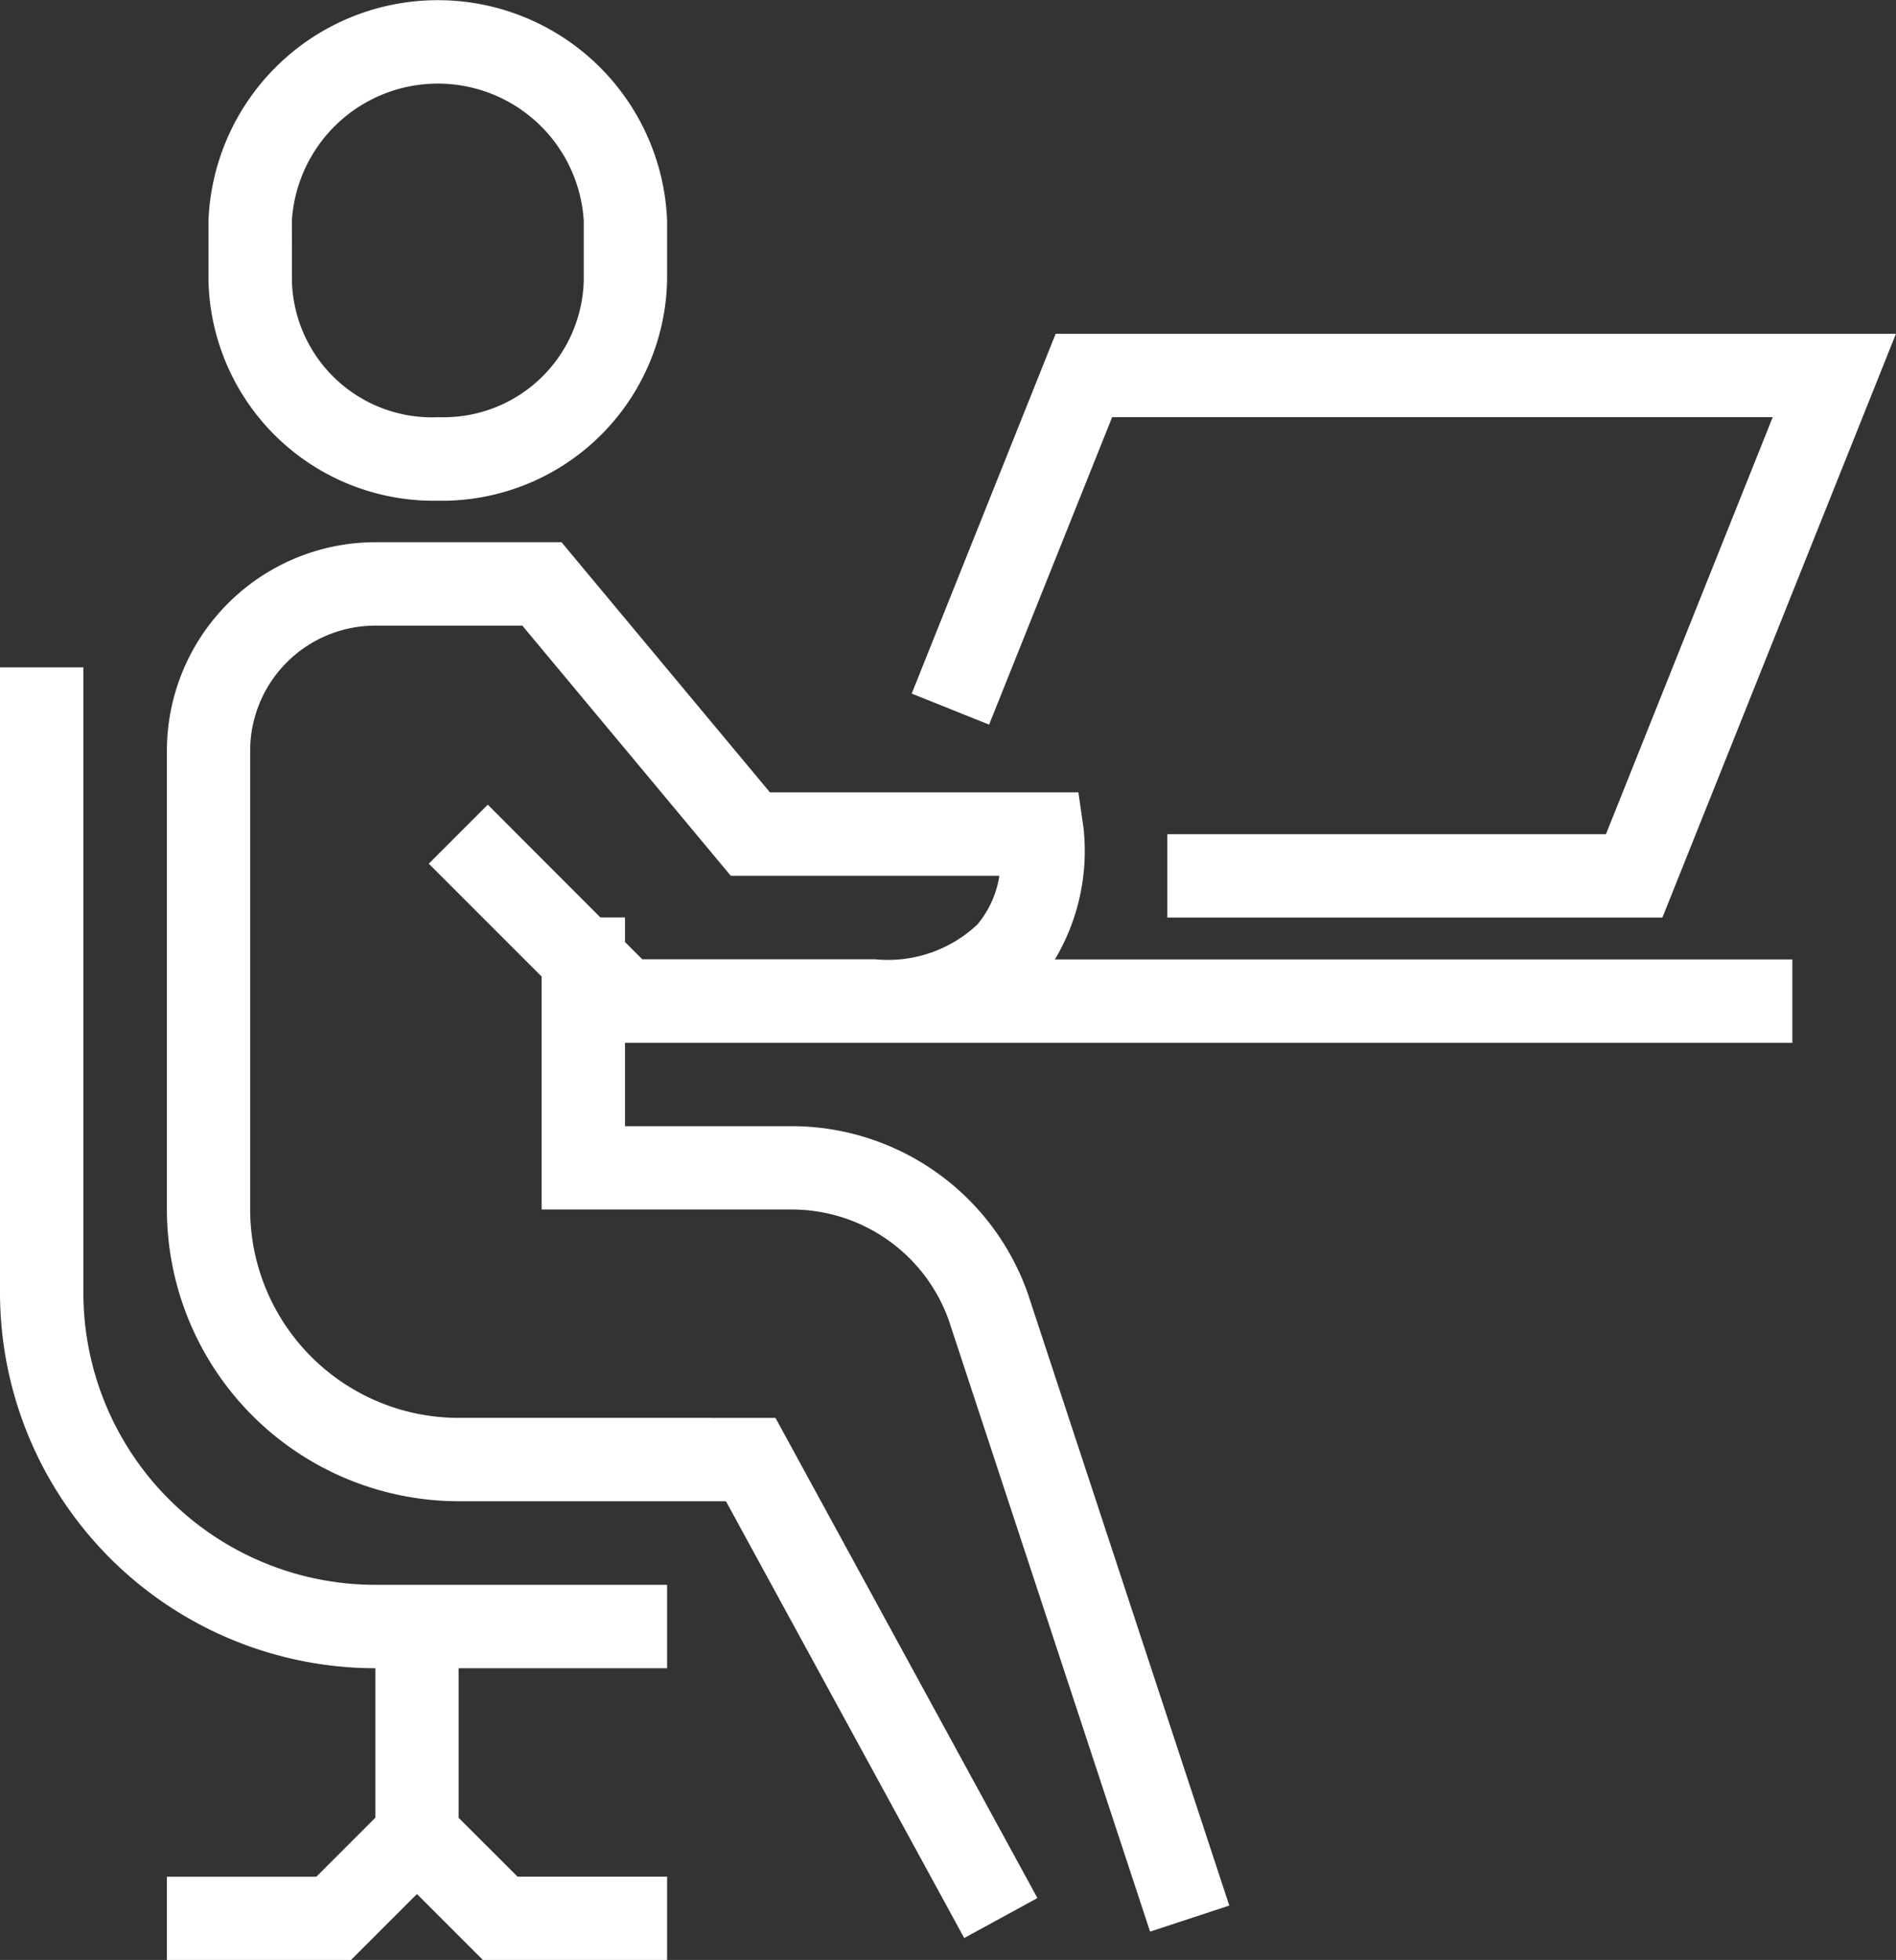
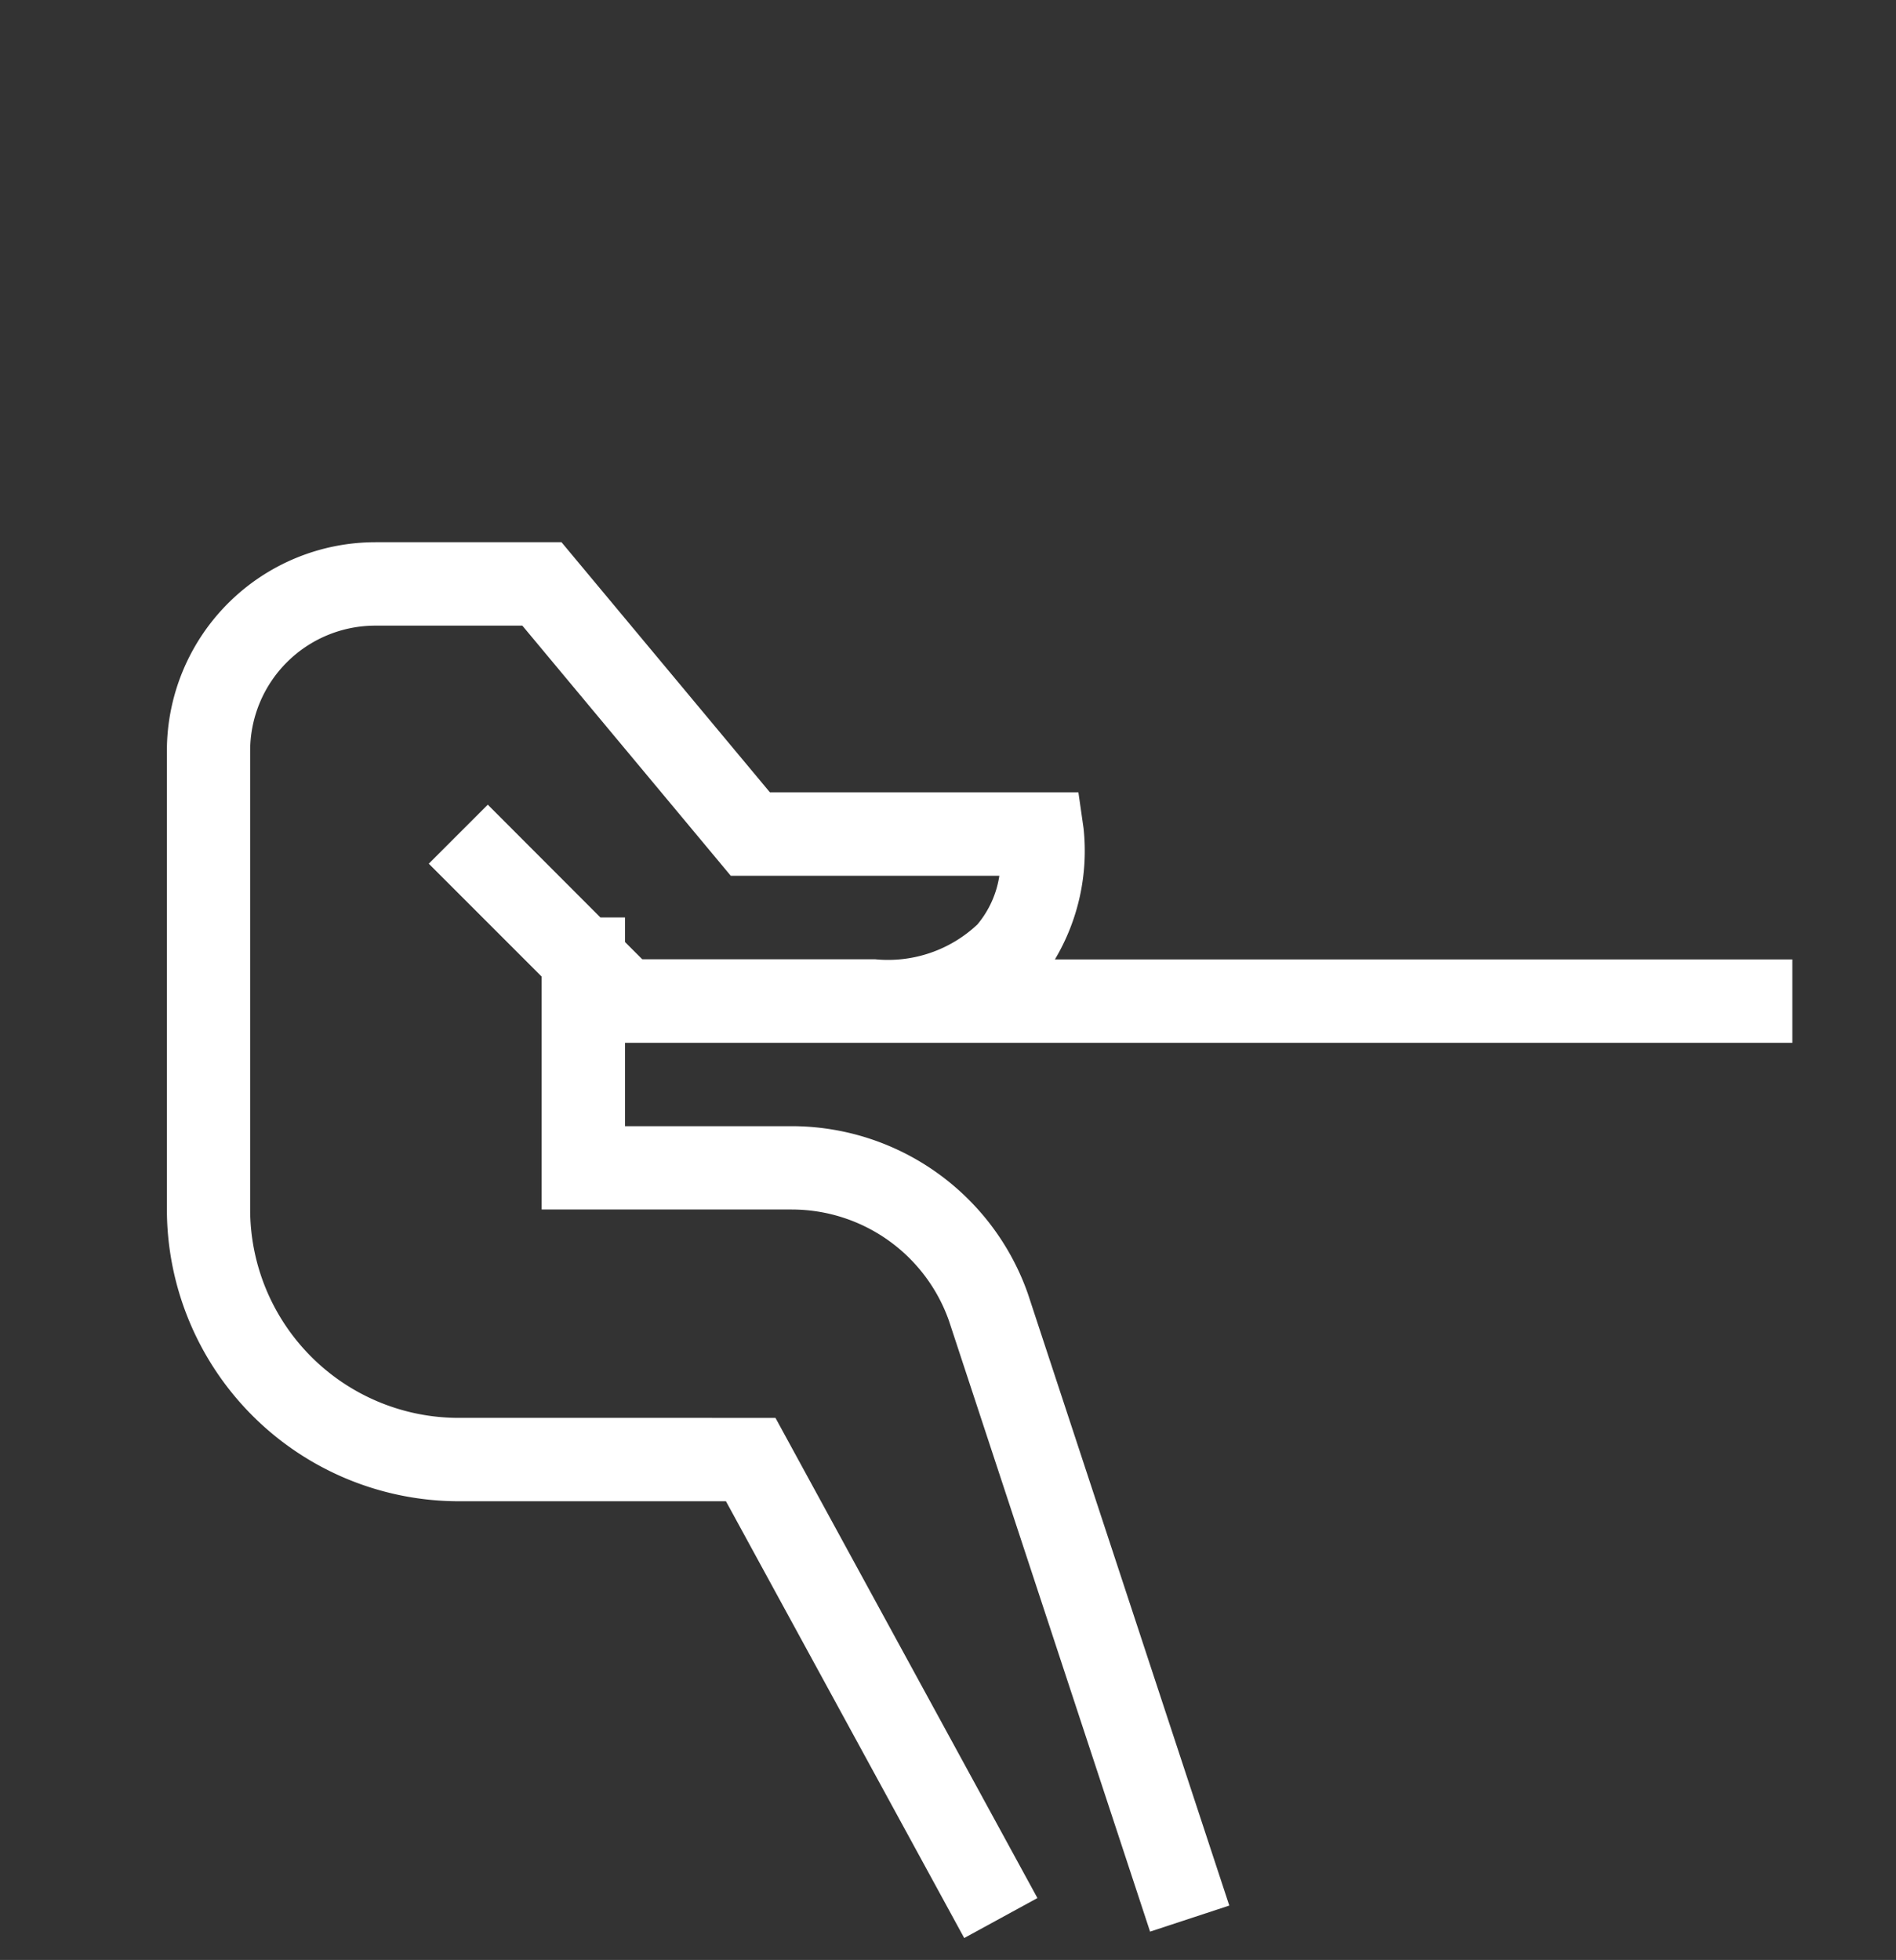
<svg xmlns="http://www.w3.org/2000/svg" width="63.144" height="65.264" viewBox="0 0 63.144 65.264">
  <rect x="0" y="0" width="63.144" height="65.264" fill="#333333" stroke="none" />
  <defs>
    <style>.a{fill:#fff;}</style>
  </defs>
-   <path class="a" d="M1950.366,177.127a7.5,7.5,0,0,0,7.639-7.343V167.8a7.643,7.643,0,0,0-15.274,0v1.993A7.5,7.5,0,0,0,1950.366,177.127Zm-4.857-9.331a4.87,4.87,0,0,1,9.72,0v1.988a4.668,4.668,0,0,1-4.77,4.563l-.091,0a4.667,4.667,0,0,1-4.856-4.47c0-.03,0-.06,0-.09Z" transform="translate(-1935.788 -160.454)" />
-   <path class="a" d="M2013.681,193.731h22l-5.554,13.886H2015.52v2.776h16.487l7.778-19.439H2011.8l-4.794,11.981,2.578,1.033Z" transform="translate(-1976.643 -179.839)" />
-   <path class="a" d="M1926.457,242.259V221.43h-2.777v20.829a12.512,12.512,0,0,0,12.5,12.5v4.977l-1.964,1.965h-4.978v2.777h6.128l2.2-2.2,2.2,2.2h6.131V261.7h-4.98l-1.964-1.962v-4.979h6.944v-2.777h-9.721A9.73,9.73,0,0,1,1926.457,242.259Z" transform="translate(-1923.68 -199.209)" />
  <path class="a" d="M1969.453,219.522l-.171-1.192h-10.273l-6.942-8.33h-6.2a6.951,6.951,0,0,0-6.942,6.941v15.276a9.73,9.73,0,0,0,9.719,9.718h8.9l7.935,14.544,2.438-1.331-8.724-15.989H1948.64a6.949,6.949,0,0,1-6.942-6.942V216.943a4.171,4.171,0,0,1,4.165-4.165h4.9l6.942,8.33h8.944a3.3,3.3,0,0,1-.731,1.621,4.344,4.344,0,0,1-3.4,1.159h-7.761l-.575-.575v-.818h-.819l-3.751-3.755-1.965,1.965,3.759,3.759v7.756h8.329a5.554,5.554,0,0,1,5.234,3.7l6.7,20.346,2.638-.868-6.708-20.374a8.343,8.343,0,0,0-7.864-5.579h-5.553v-2.776h38.877v-2.777H1968.5A7.061,7.061,0,0,0,1969.453,219.522Z" transform="translate(-1933.367 -191.945)" />
</svg>